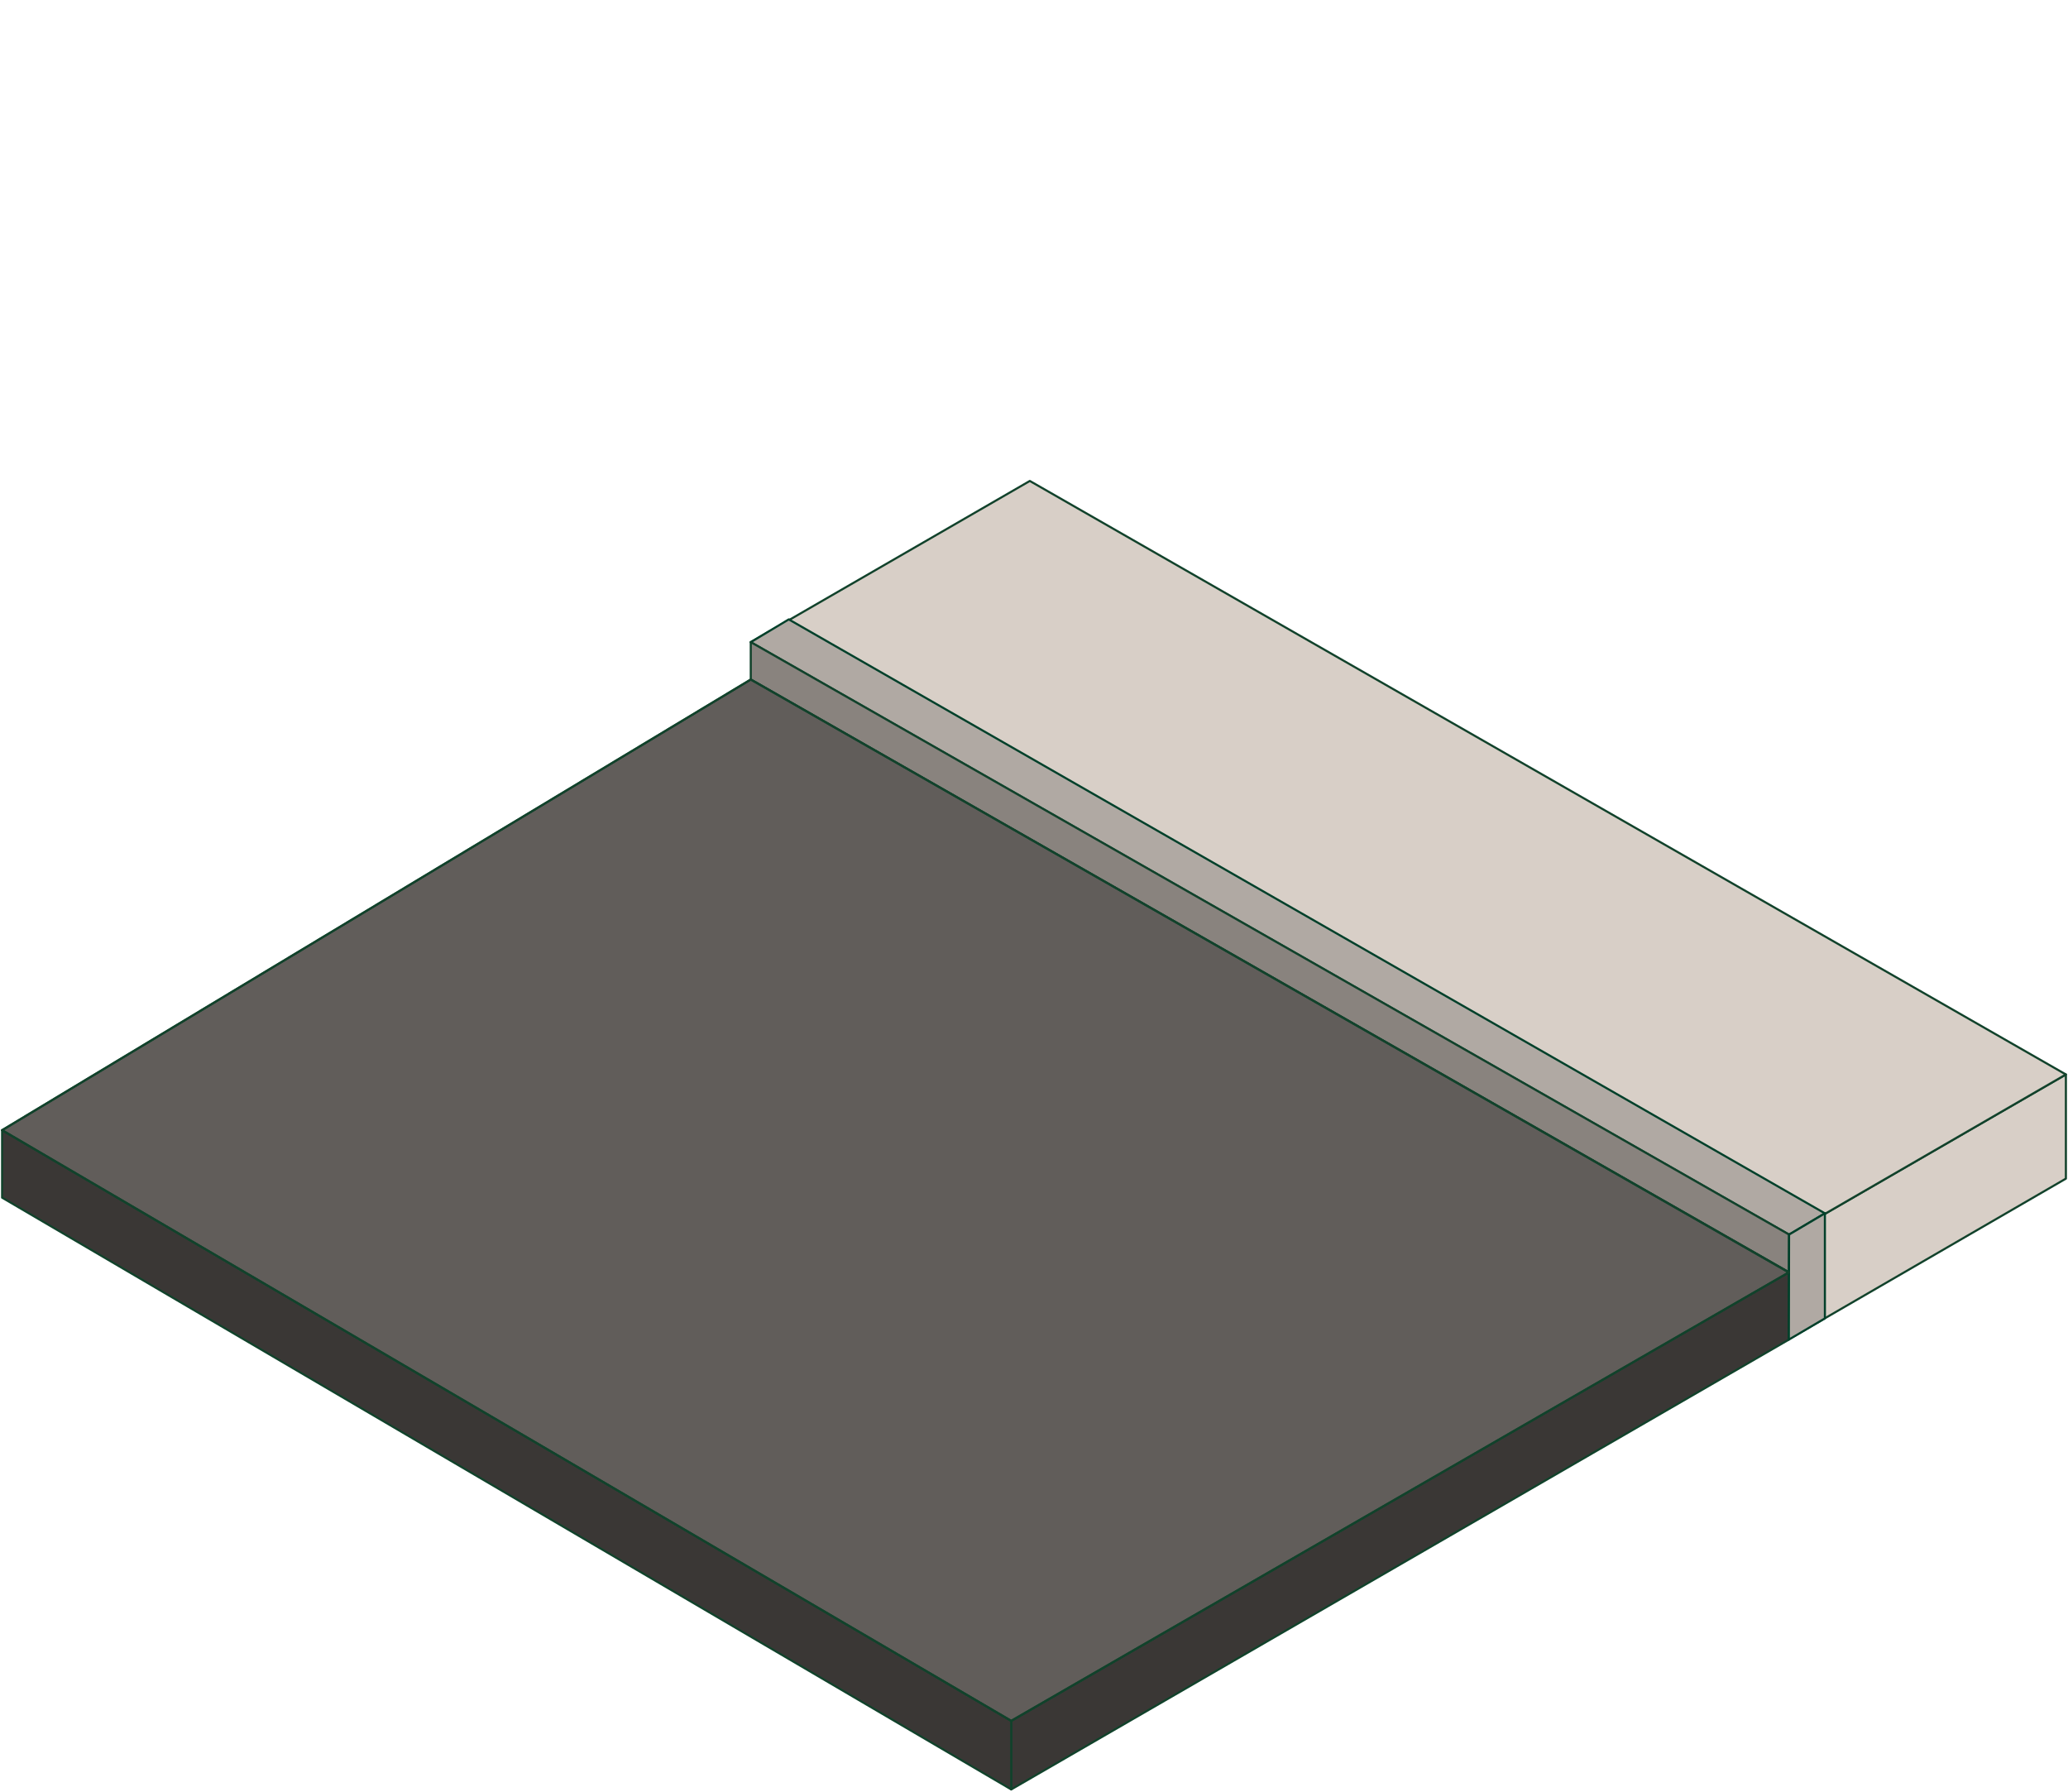
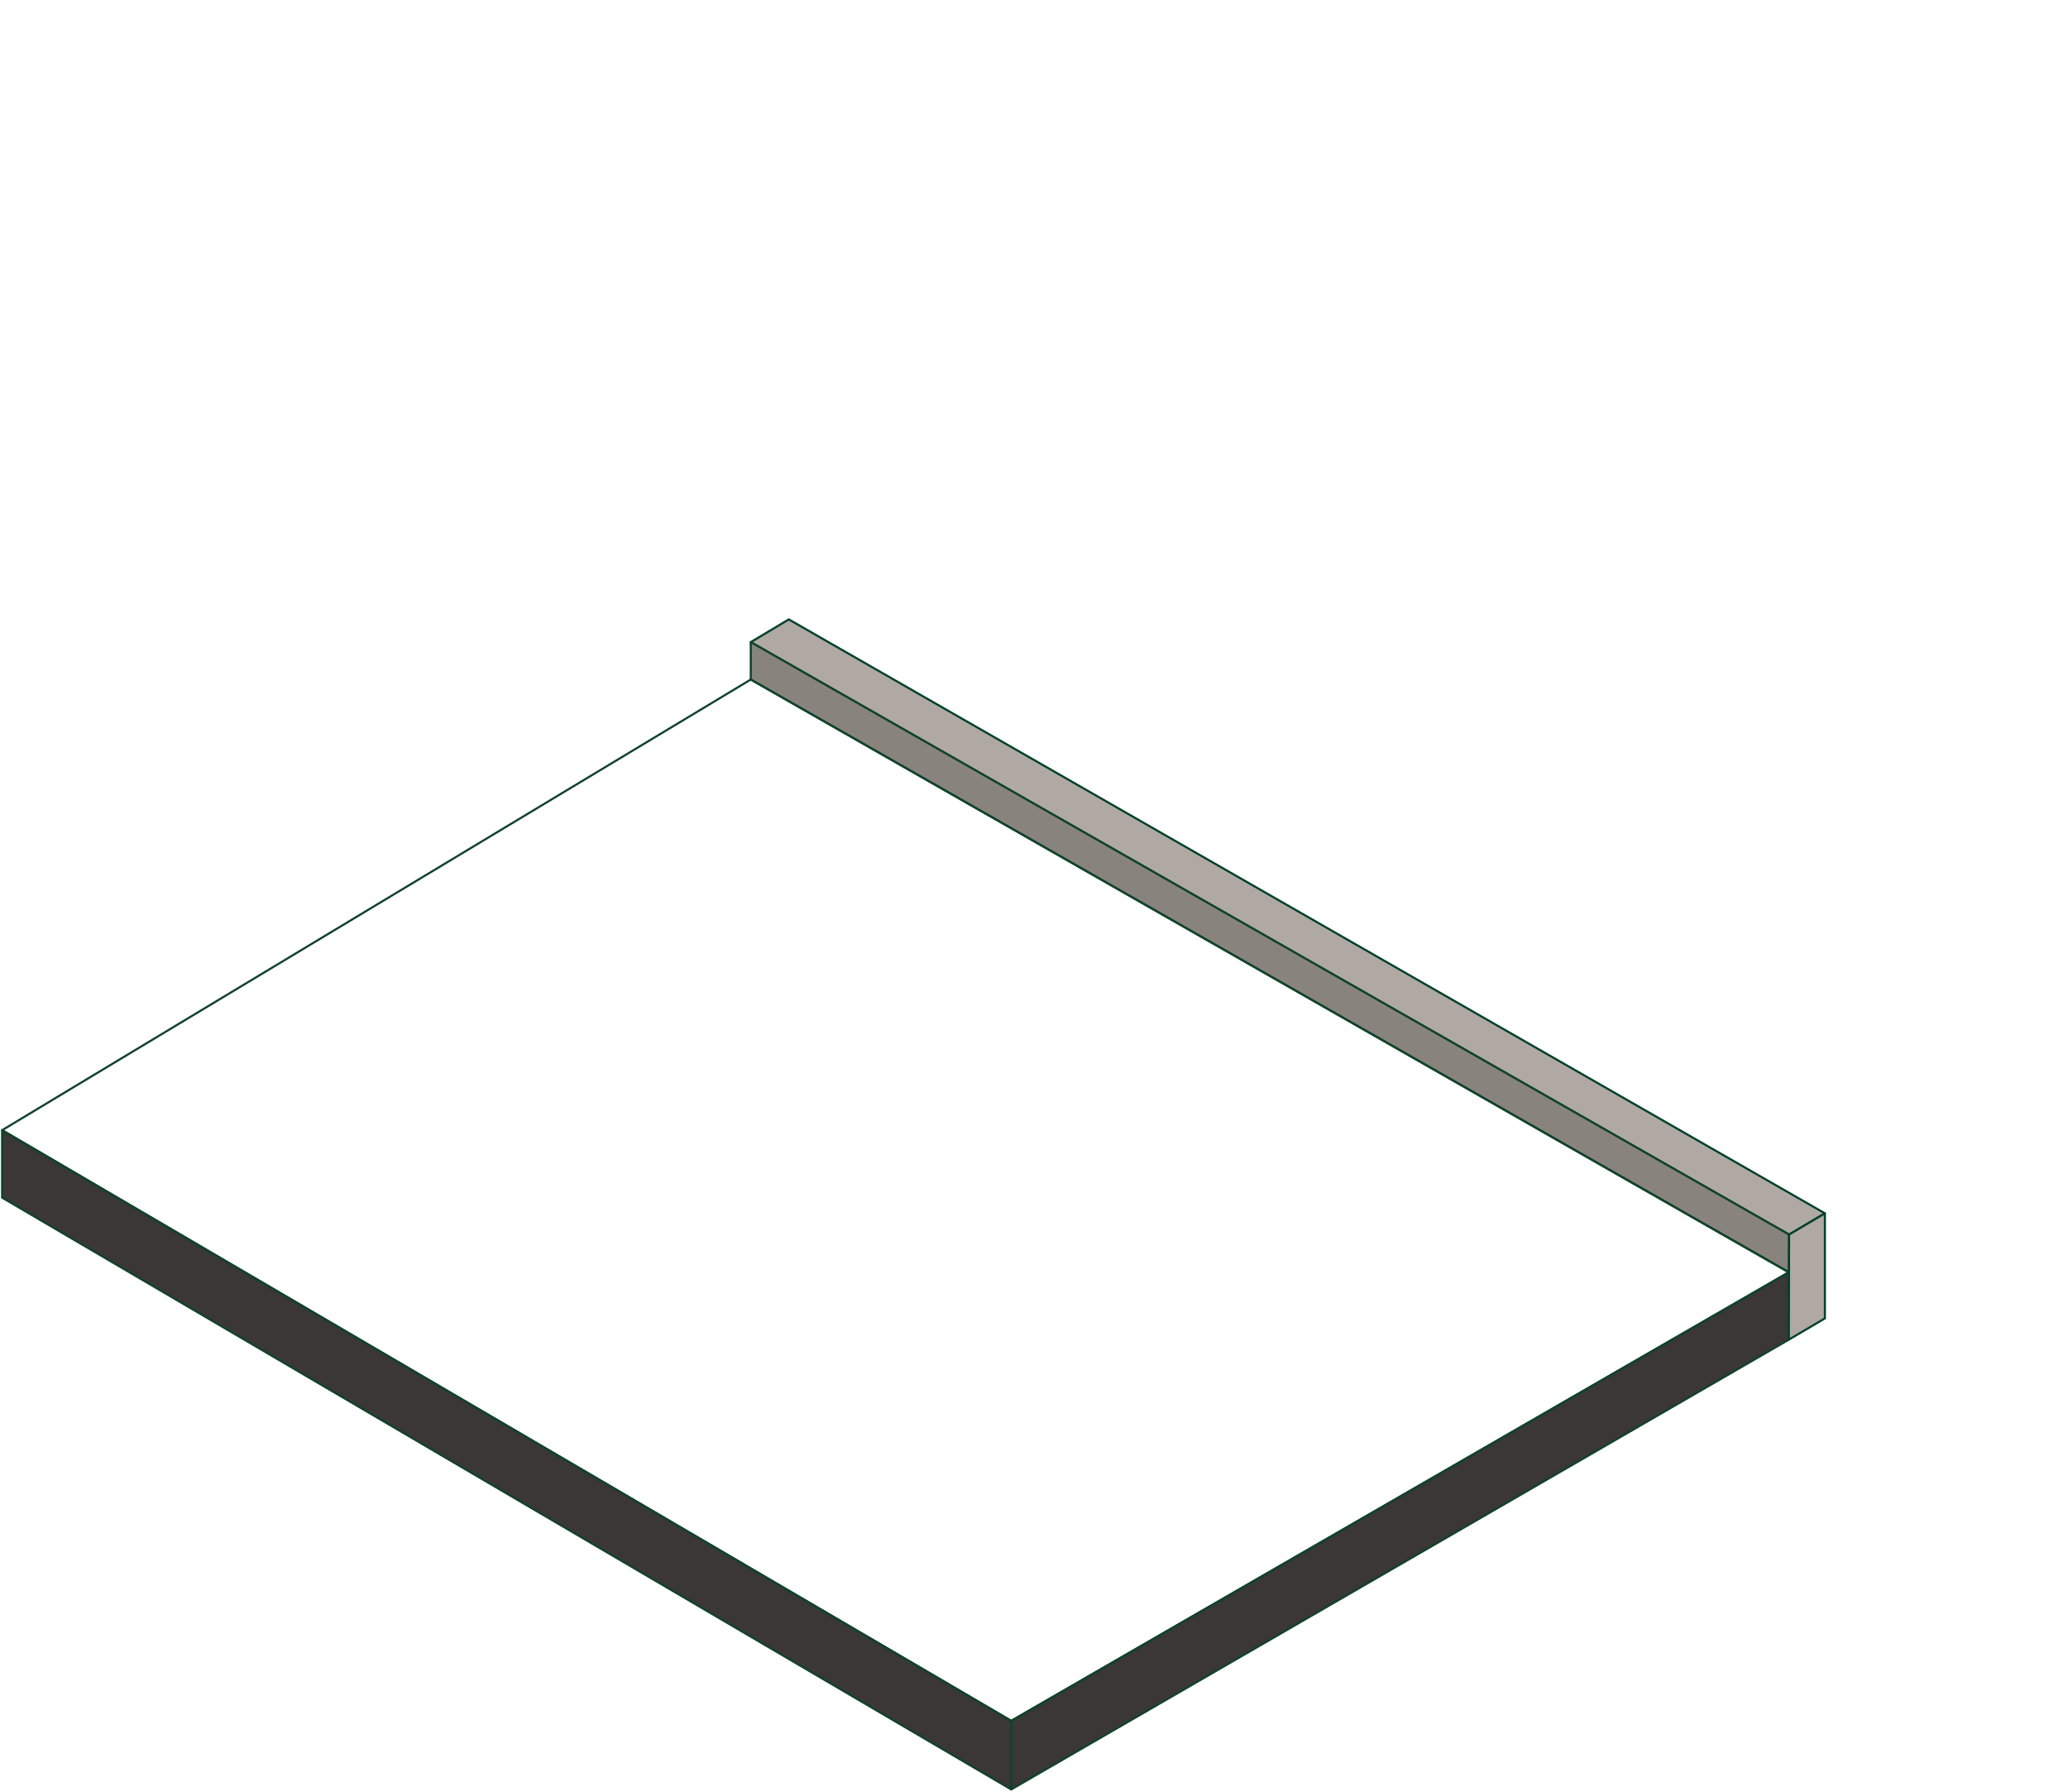
<svg xmlns="http://www.w3.org/2000/svg" width="982" height="851" viewBox="0 0 982 851" fill="none">
-   <path d="M849.444 635.812L981 559.588V510.136L849.549 586.151L849.444 635.812Z" fill="#D8CFC7" stroke="#11422B" stroke-linejoin="round" />
-   <path d="M849.549 586.151L356.505 304.876L489.016 228.347L981 510.136L849.549 586.151Z" fill="#D8CFC7" stroke="#11422B" stroke-linejoin="round" />
  <path d="M356.505 304.876L374.553 294.072L866.558 576.072L849.549 586.151L356.505 304.876Z" fill="#B0A9A3" stroke="#00402A" stroke-linejoin="round" />
  <path d="M480.186 817.029L849.444 604V636.022L480.186 849.577V817.029Z" fill="#3A3735" stroke="#11422B" stroke-linejoin="round" />
  <path d="M480.186 817.029L1 536.594V568.617L480.186 849.577V817.029Z" fill="#3A3735" stroke="#11422B" stroke-linejoin="round" />
  <path d="M849.444 604L356.505 322.62V304.876L849.549 586.151L849.444 604Z" fill="#89837E" stroke="#11422B" stroke-linejoin="round" />
  <path d="M849.444 636.022L849.549 586.151L866.558 576.072V625.943L849.444 636.022Z" fill="#B0A9A3" stroke="#00402A" stroke-linejoin="round" />
-   <path d="M1 536.594L356.505 322.62L849.444 604.104L480.186 817.029L1 536.594Z" fill="#615D5A" stroke="#11422B" stroke-linejoin="round" />
  <path d="M1 536.594L356.505 322.62L849.444 604.104L480.186 817.029L1 536.594Z" stroke="#11422B" stroke-linejoin="round" />
</svg>